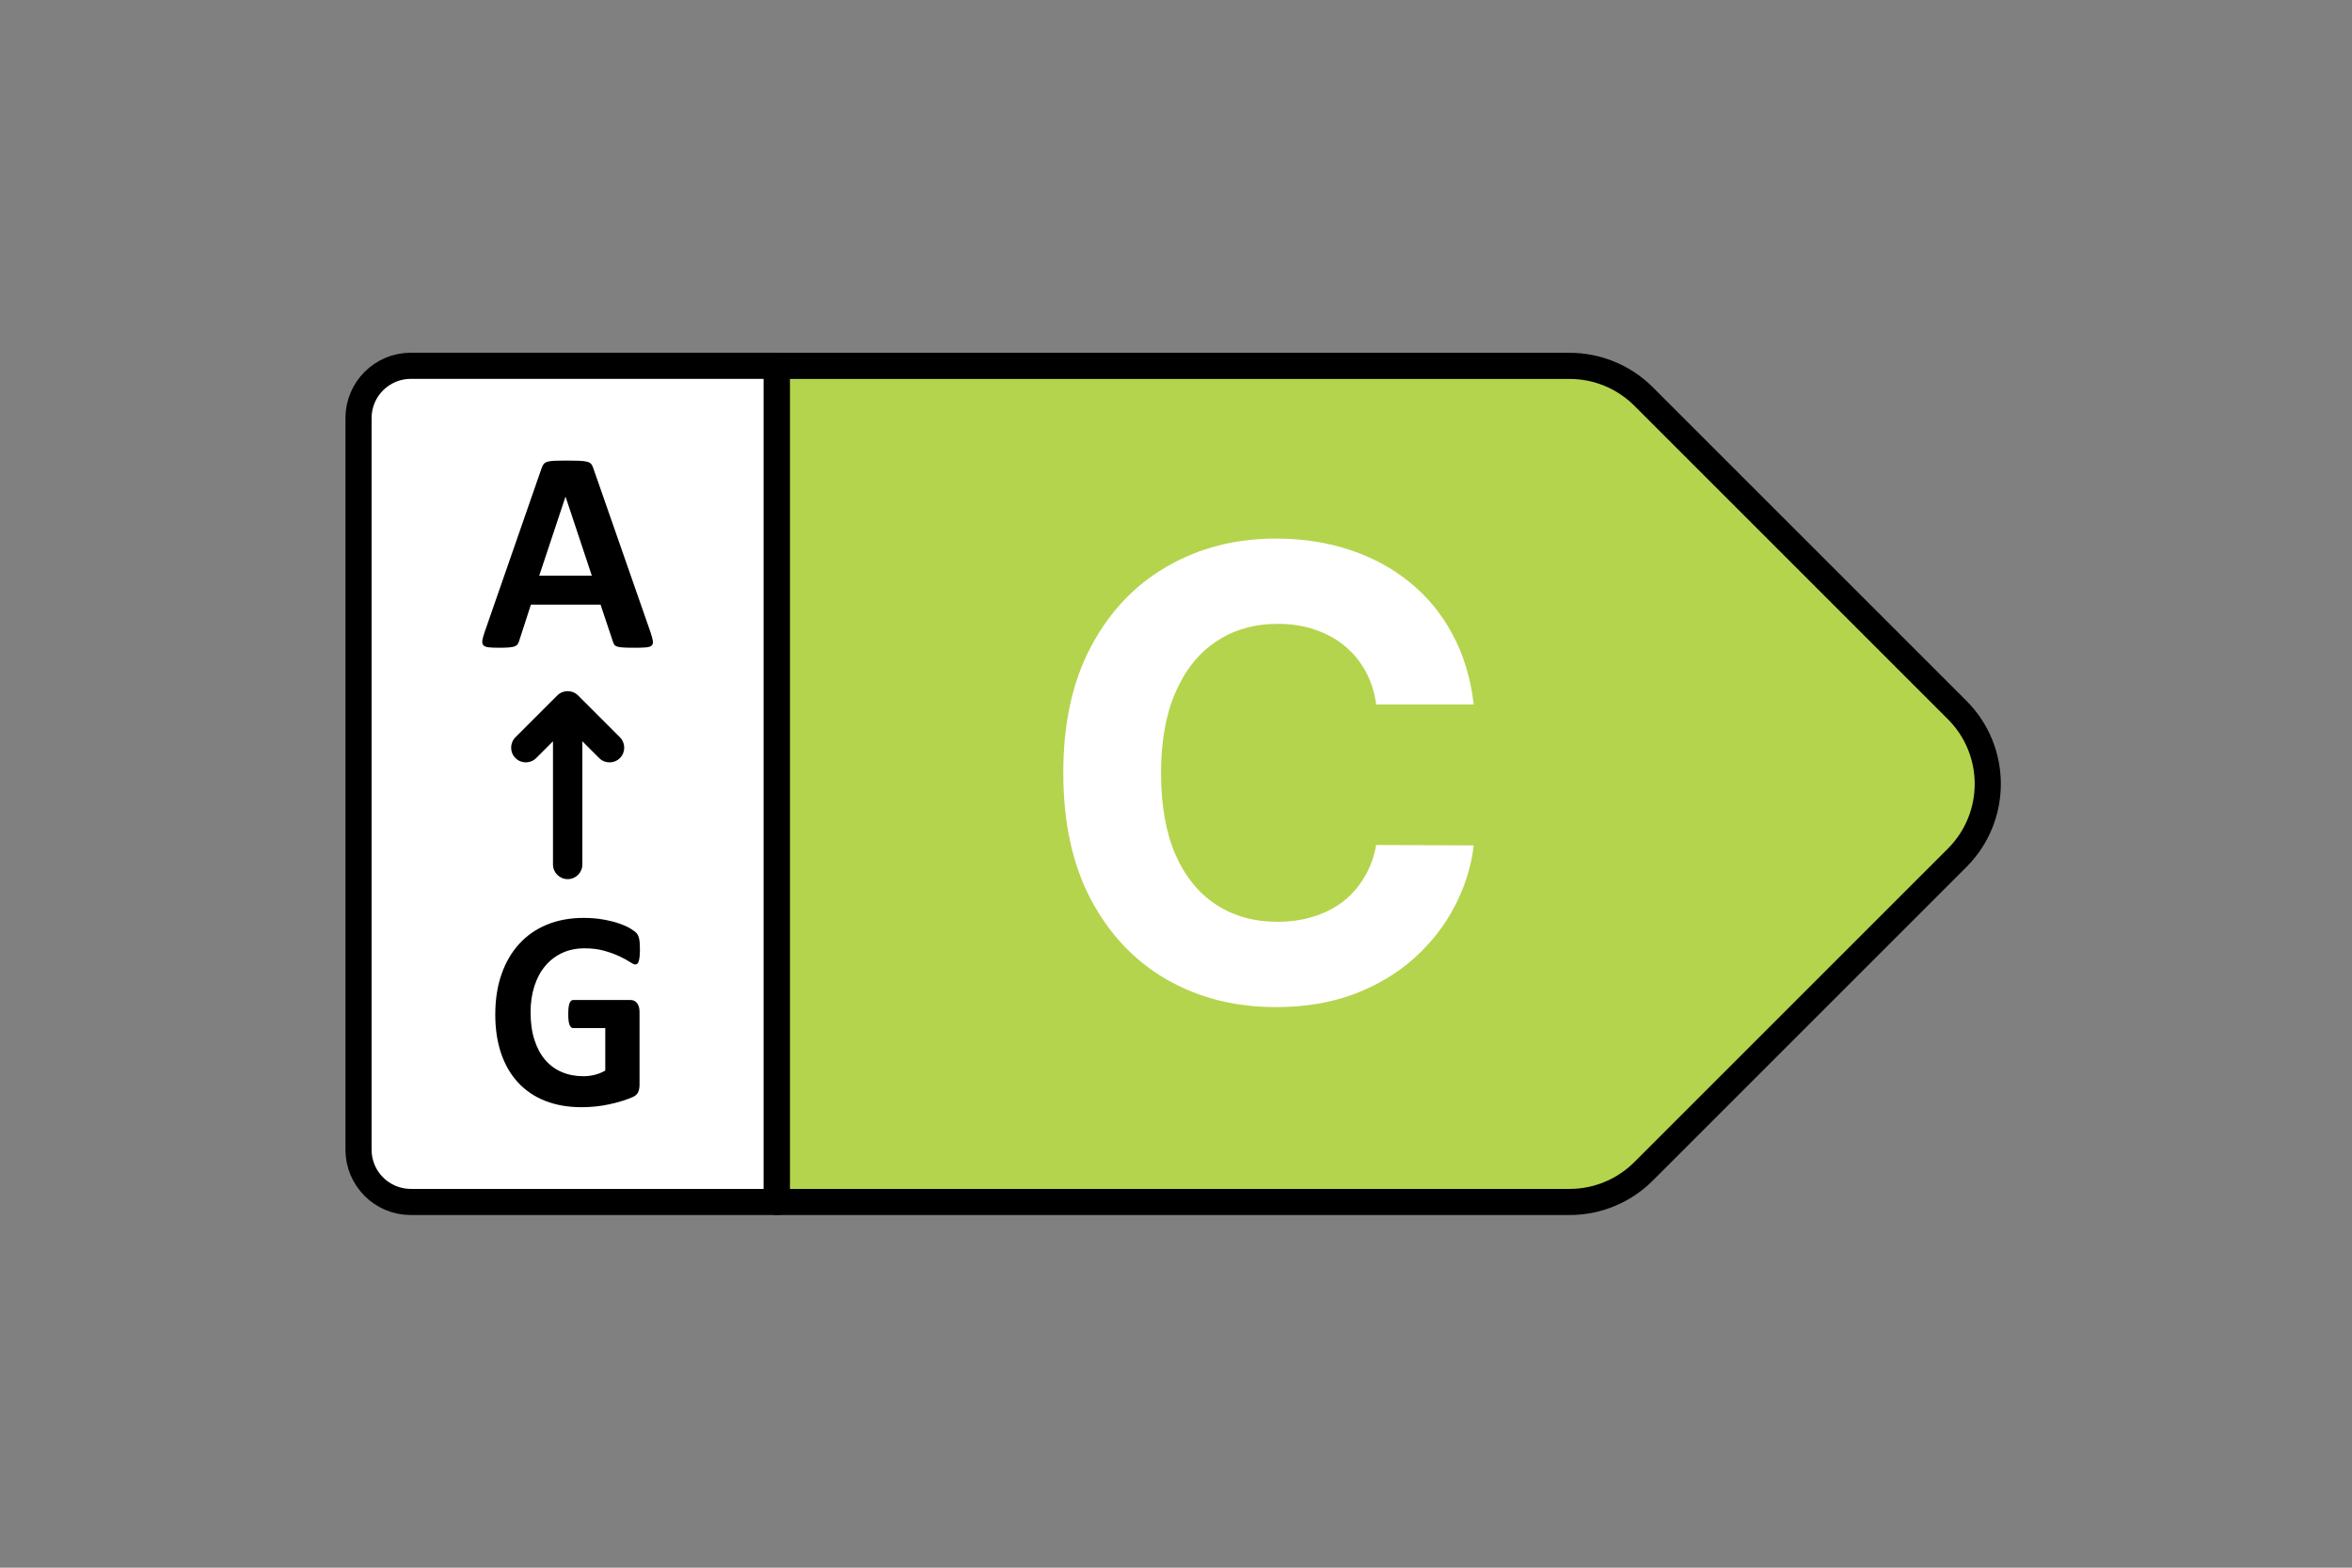
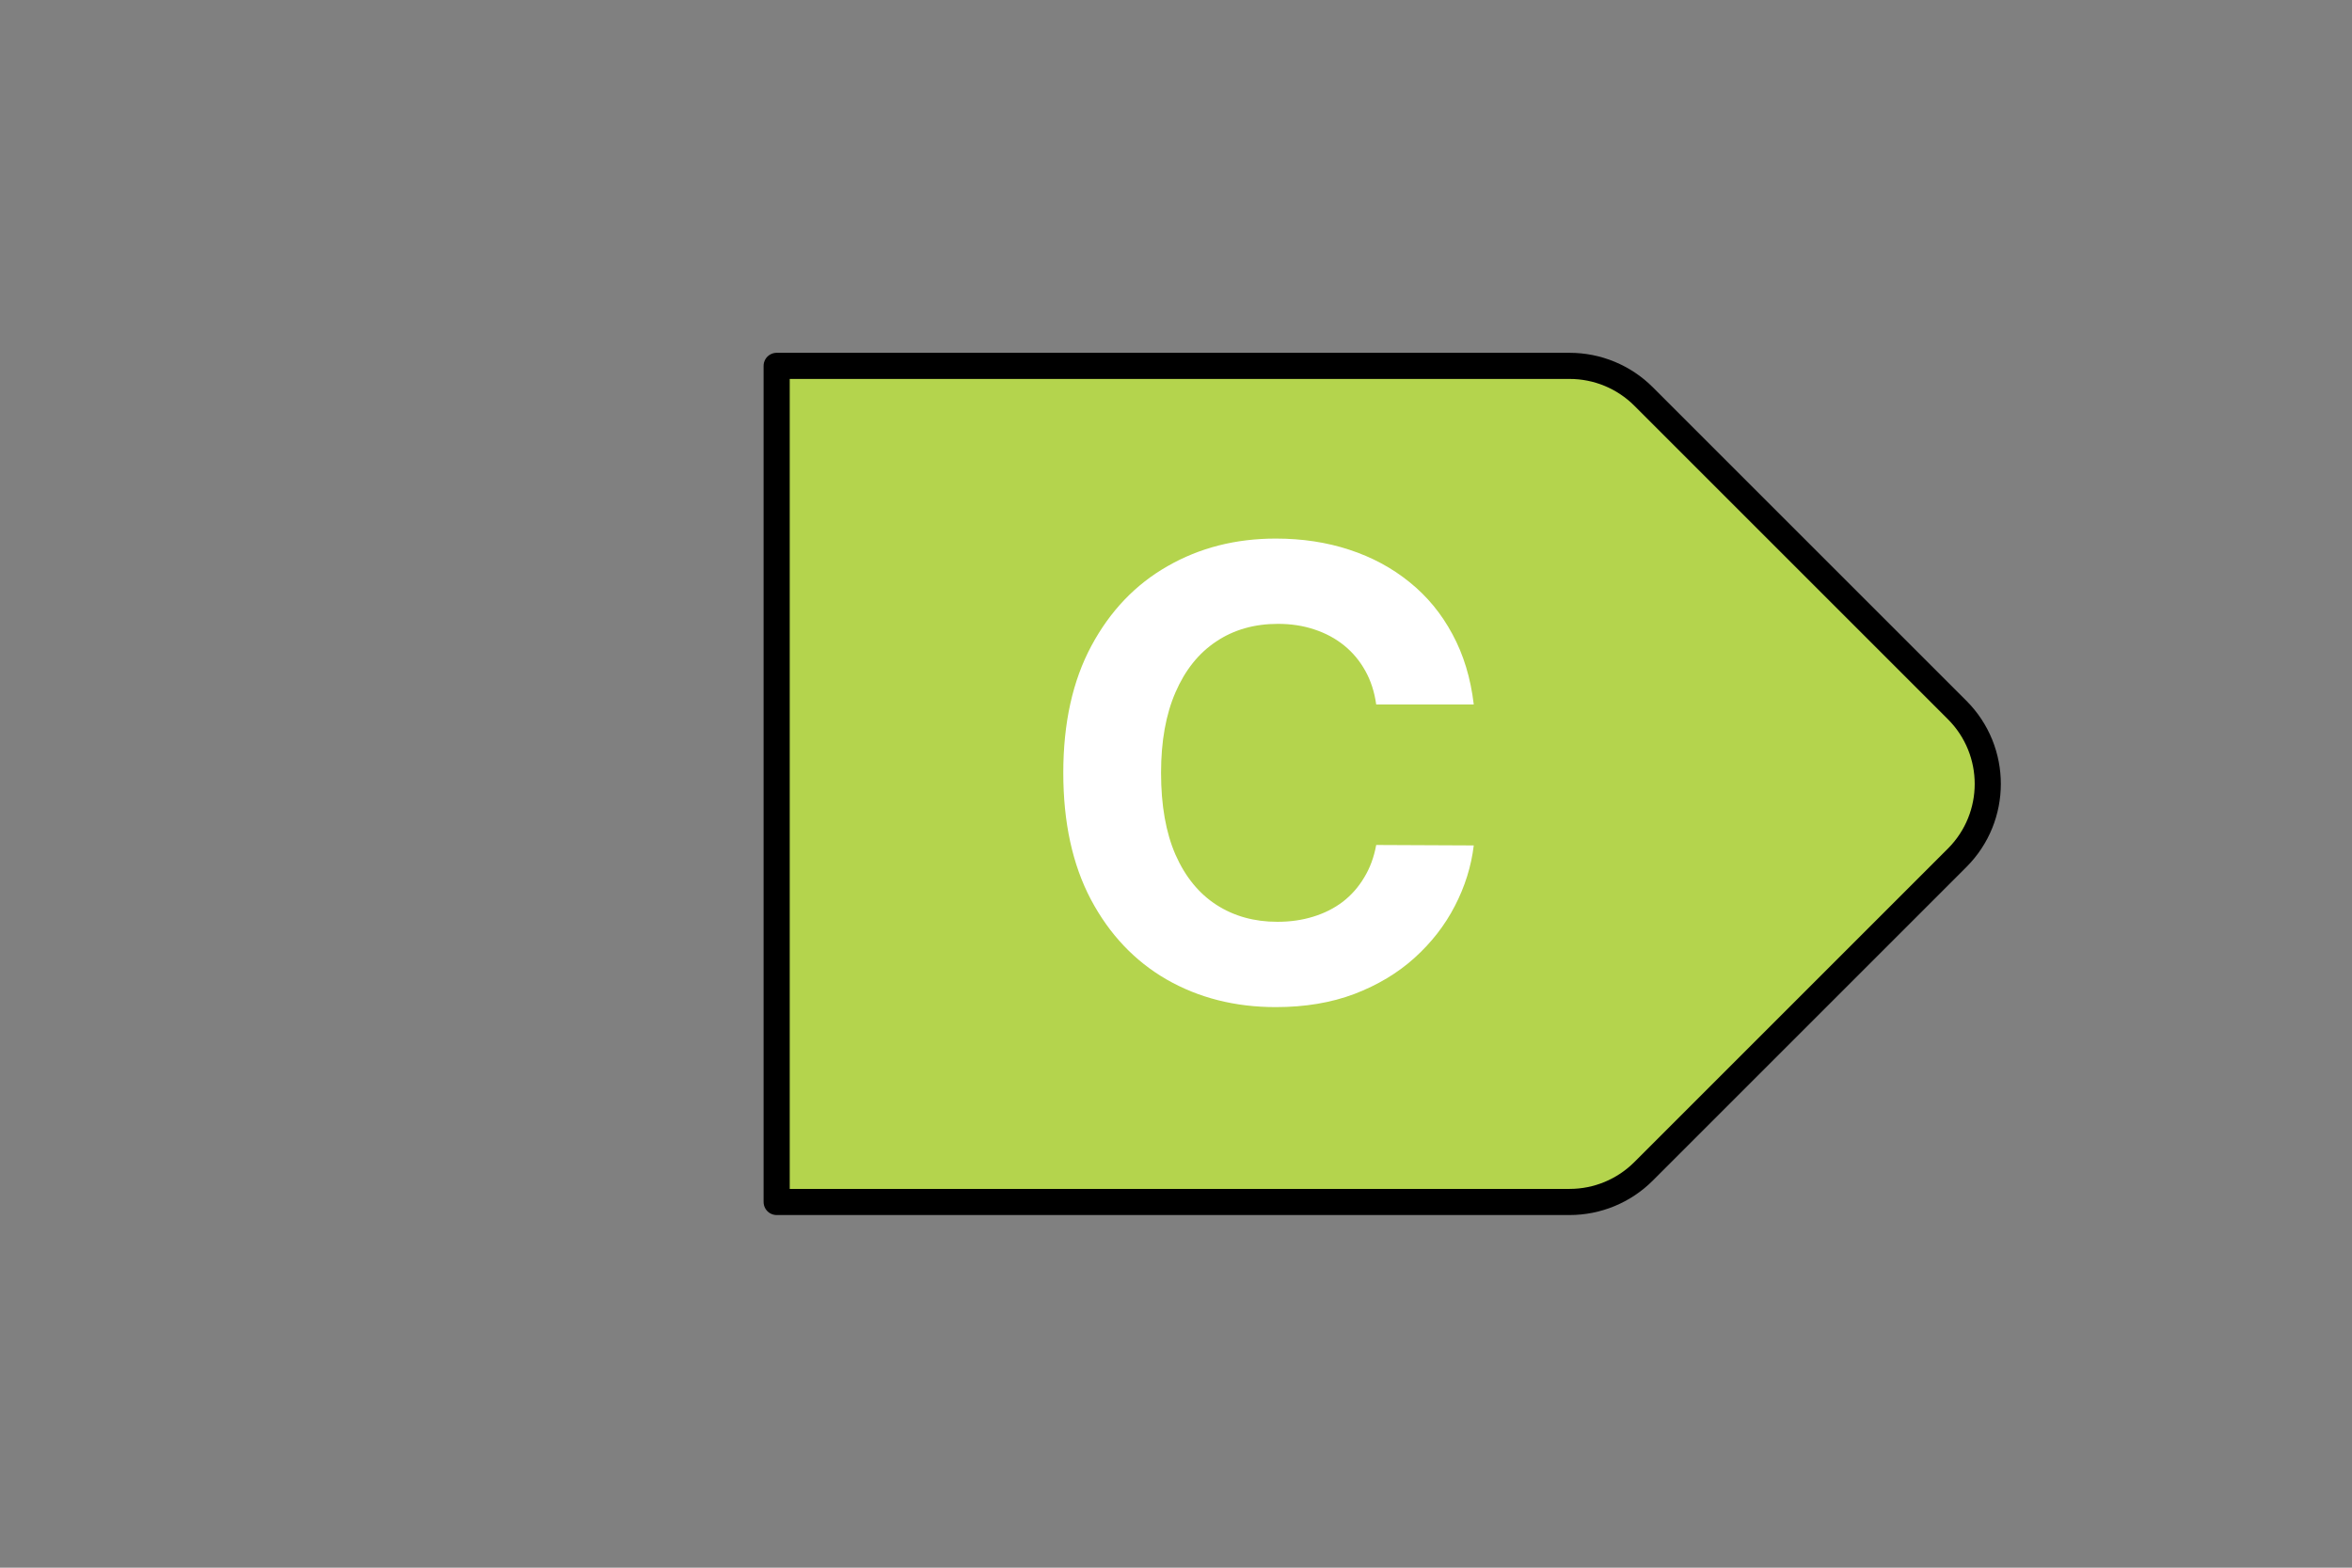
<svg xmlns="http://www.w3.org/2000/svg" width="90" height="60" viewBox="0 0 90 60" fill="none">
  <rect x="0" y="0" width="90" height="60" fill="#808080" stroke="none" />
  <path fill-rule="evenodd" clip-rule="evenodd" d="M29.719 46.003V14.003H60.062C61.123 14.003 62.141 14.424 62.891 15.174L74.891 27.174C76.453 28.736 76.453 31.269 74.891 32.831L62.891 44.831C62.141 45.581 61.123 46.003 60.062 46.003H32.719H29.719Z" fill="#B4D44D" stroke="black" stroke-miterlimit="2" stroke-linejoin="round" />
-   <path d="M13.719 16C13.719 14.896 14.615 14 15.719 14H29.719V46.003H15.719C14.615 46.003 13.719 45.107 13.719 44.003V16Z" fill="white" stroke="black" stroke-miterlimit="2" stroke-linejoin="round" />
-   <path fill-rule="evenodd" clip-rule="evenodd" d="M24.9 24.22C24.943 24.352 24.971 24.456 24.982 24.533C24.993 24.61 24.978 24.667 24.938 24.706C24.898 24.744 24.826 24.768 24.724 24.777C24.622 24.786 24.481 24.791 24.302 24.791C24.115 24.791 23.97 24.788 23.866 24.782C23.762 24.777 23.682 24.766 23.627 24.75C23.573 24.733 23.534 24.71 23.512 24.681C23.49 24.652 23.472 24.613 23.457 24.566L22.98 23.14H20.316L19.866 24.527C19.851 24.579 19.832 24.622 19.808 24.656C19.785 24.691 19.746 24.718 19.693 24.739C19.64 24.759 19.565 24.772 19.469 24.78C19.372 24.787 19.245 24.791 19.087 24.791C18.919 24.791 18.788 24.785 18.693 24.774C18.598 24.763 18.532 24.737 18.495 24.695C18.459 24.653 18.446 24.593 18.457 24.516C18.468 24.44 18.495 24.337 18.539 24.209L20.727 17.912C20.749 17.85 20.774 17.8 20.804 17.761C20.833 17.723 20.88 17.694 20.943 17.674C21.007 17.654 21.096 17.641 21.209 17.635C21.323 17.63 21.473 17.627 21.659 17.627C21.875 17.627 22.046 17.63 22.174 17.635C22.302 17.641 22.402 17.654 22.473 17.674C22.545 17.694 22.596 17.724 22.627 17.764C22.658 17.804 22.684 17.859 22.706 17.929L24.9 24.22ZM21.643 19.015H21.637L20.634 22.032H22.646L21.643 19.015ZM21.16 28.371V33.085C21.16 33.396 21.412 33.647 21.722 33.647C22.033 33.647 22.284 33.396 22.284 33.085V28.371L22.927 29.013C23.146 29.233 23.502 29.233 23.722 29.013C23.941 28.794 23.941 28.438 23.722 28.219L22.12 26.617C21.9 26.397 21.545 26.397 21.325 26.617L19.723 28.219C19.504 28.438 19.504 28.794 19.723 29.013C19.943 29.233 20.299 29.233 20.518 29.013L21.16 28.371ZM24.475 36.609C24.483 36.534 24.487 36.443 24.487 36.339C24.487 36.158 24.477 36.022 24.457 35.93C24.437 35.838 24.405 35.767 24.36 35.716C24.315 35.666 24.235 35.606 24.122 35.537C24.008 35.469 23.866 35.405 23.694 35.345C23.522 35.286 23.321 35.235 23.091 35.194C22.861 35.152 22.605 35.131 22.325 35.131C21.815 35.131 21.352 35.216 20.936 35.386C20.521 35.555 20.166 35.8 19.873 36.119C19.579 36.439 19.352 36.827 19.192 37.284C19.032 37.74 18.952 38.255 18.952 38.829C18.952 39.385 19.027 39.882 19.177 40.321C19.327 40.76 19.544 41.131 19.828 41.436C20.111 41.741 20.457 41.974 20.866 42.135C21.275 42.295 21.738 42.376 22.255 42.376C22.432 42.376 22.608 42.367 22.783 42.349C22.958 42.331 23.132 42.304 23.304 42.267C23.475 42.231 23.641 42.188 23.802 42.138C23.962 42.087 24.096 42.038 24.204 41.991C24.313 41.944 24.385 41.88 24.42 41.799C24.455 41.718 24.472 41.623 24.472 41.515V38.726C24.472 38.654 24.464 38.59 24.447 38.534C24.43 38.478 24.406 38.43 24.375 38.391C24.343 38.351 24.306 38.321 24.264 38.301C24.223 38.282 24.175 38.272 24.122 38.272H21.935C21.905 38.272 21.878 38.282 21.855 38.301C21.831 38.321 21.811 38.352 21.795 38.393C21.778 38.435 21.765 38.49 21.757 38.559C21.749 38.627 21.744 38.712 21.744 38.813C21.744 39.008 21.761 39.146 21.795 39.227C21.828 39.309 21.875 39.349 21.935 39.349H23.161V40.973C23.037 41.046 22.904 41.1 22.76 41.136C22.617 41.172 22.472 41.19 22.325 41.19C22.025 41.19 21.75 41.138 21.502 41.033C21.253 40.928 21.04 40.773 20.864 40.567C20.687 40.362 20.549 40.106 20.451 39.801C20.352 39.496 20.303 39.143 20.303 38.743C20.303 38.378 20.351 38.045 20.448 37.744C20.545 37.442 20.683 37.184 20.864 36.969C21.044 36.755 21.261 36.589 21.514 36.471C21.768 36.354 22.051 36.295 22.365 36.295C22.659 36.295 22.916 36.328 23.138 36.393C23.36 36.458 23.551 36.528 23.711 36.604C23.872 36.68 24 36.75 24.097 36.815C24.194 36.88 24.264 36.913 24.307 36.913C24.337 36.913 24.363 36.904 24.385 36.886C24.406 36.868 24.425 36.836 24.44 36.791C24.455 36.746 24.466 36.685 24.475 36.609Z" fill="black" />
  <path d="M56.394 26.962H52.661C52.593 26.479 52.454 26.05 52.244 25.675C52.033 25.295 51.764 24.971 51.434 24.704C51.104 24.437 50.724 24.232 50.292 24.09C49.866 23.948 49.403 23.877 48.903 23.877C47.999 23.877 47.212 24.101 46.542 24.55C45.871 24.994 45.352 25.641 44.982 26.494C44.613 27.34 44.428 28.369 44.428 29.579C44.428 30.823 44.613 31.869 44.982 32.715C45.357 33.562 45.88 34.201 46.55 34.633C47.221 35.065 47.996 35.28 48.877 35.28C49.371 35.28 49.829 35.215 50.249 35.084C50.675 34.954 51.053 34.763 51.383 34.513C51.712 34.258 51.985 33.948 52.201 33.584C52.423 33.221 52.576 32.806 52.661 32.34L56.394 32.357C56.298 33.158 56.056 33.931 55.67 34.675C55.289 35.414 54.775 36.076 54.127 36.661C53.485 37.241 52.718 37.701 51.826 38.042C50.94 38.377 49.937 38.545 48.818 38.545C47.261 38.545 45.869 38.192 44.641 37.488C43.42 36.783 42.454 35.763 41.744 34.428C41.039 33.093 40.687 31.476 40.687 29.579C40.687 27.675 41.045 26.056 41.761 24.721C42.477 23.386 43.448 22.369 44.675 21.67C45.903 20.965 47.283 20.613 48.818 20.613C49.829 20.613 50.766 20.755 51.63 21.039C52.499 21.323 53.269 21.738 53.94 22.283C54.61 22.823 55.156 23.485 55.576 24.269C56.002 25.053 56.275 25.951 56.394 26.962Z" fill="white" />
</svg>